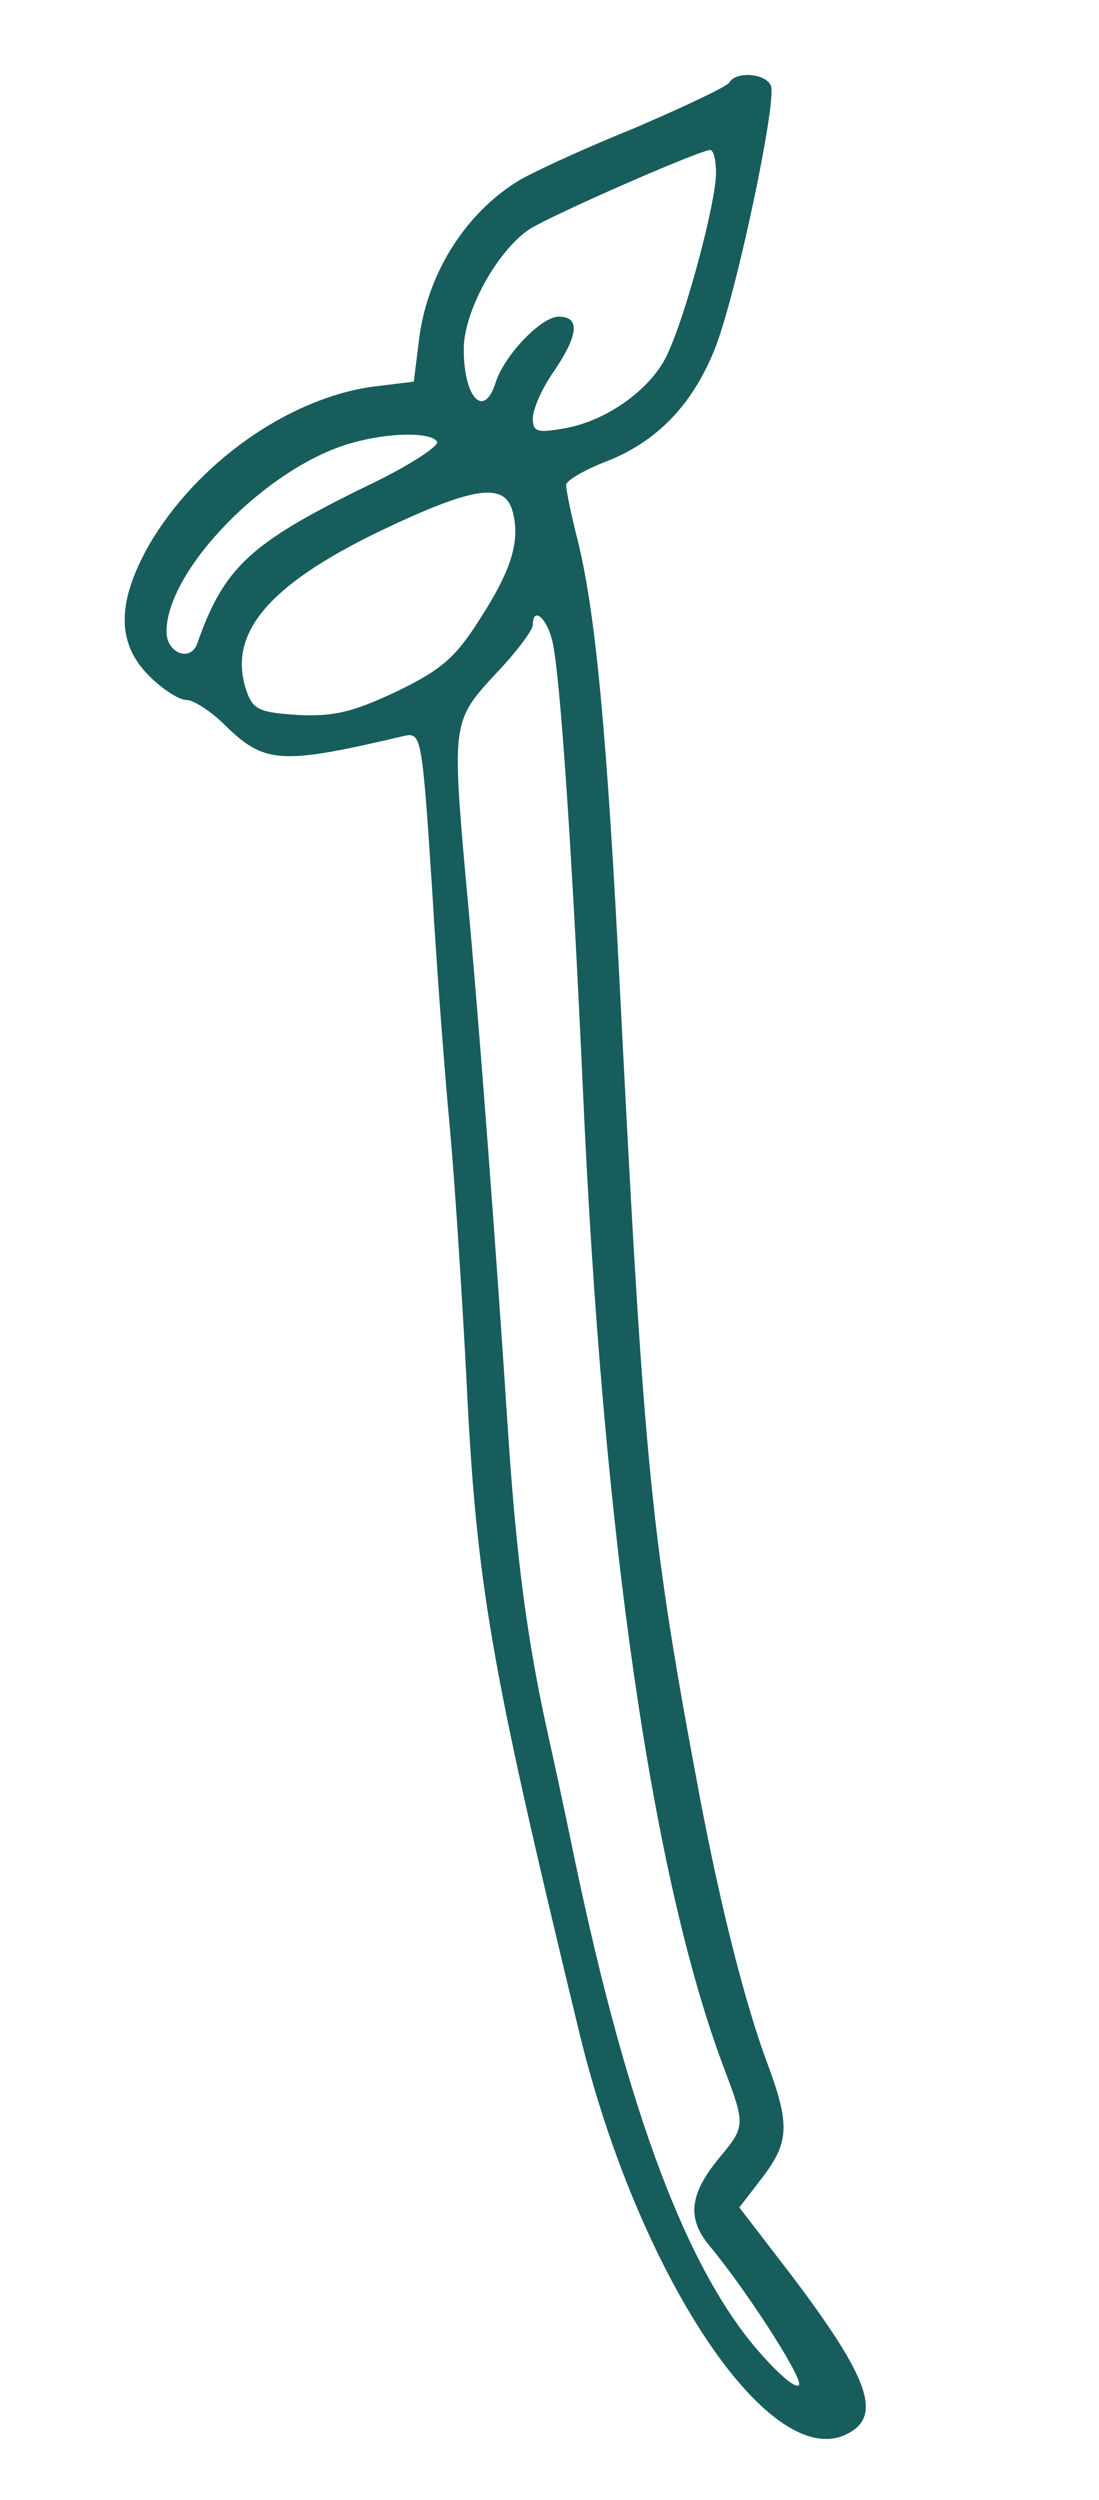
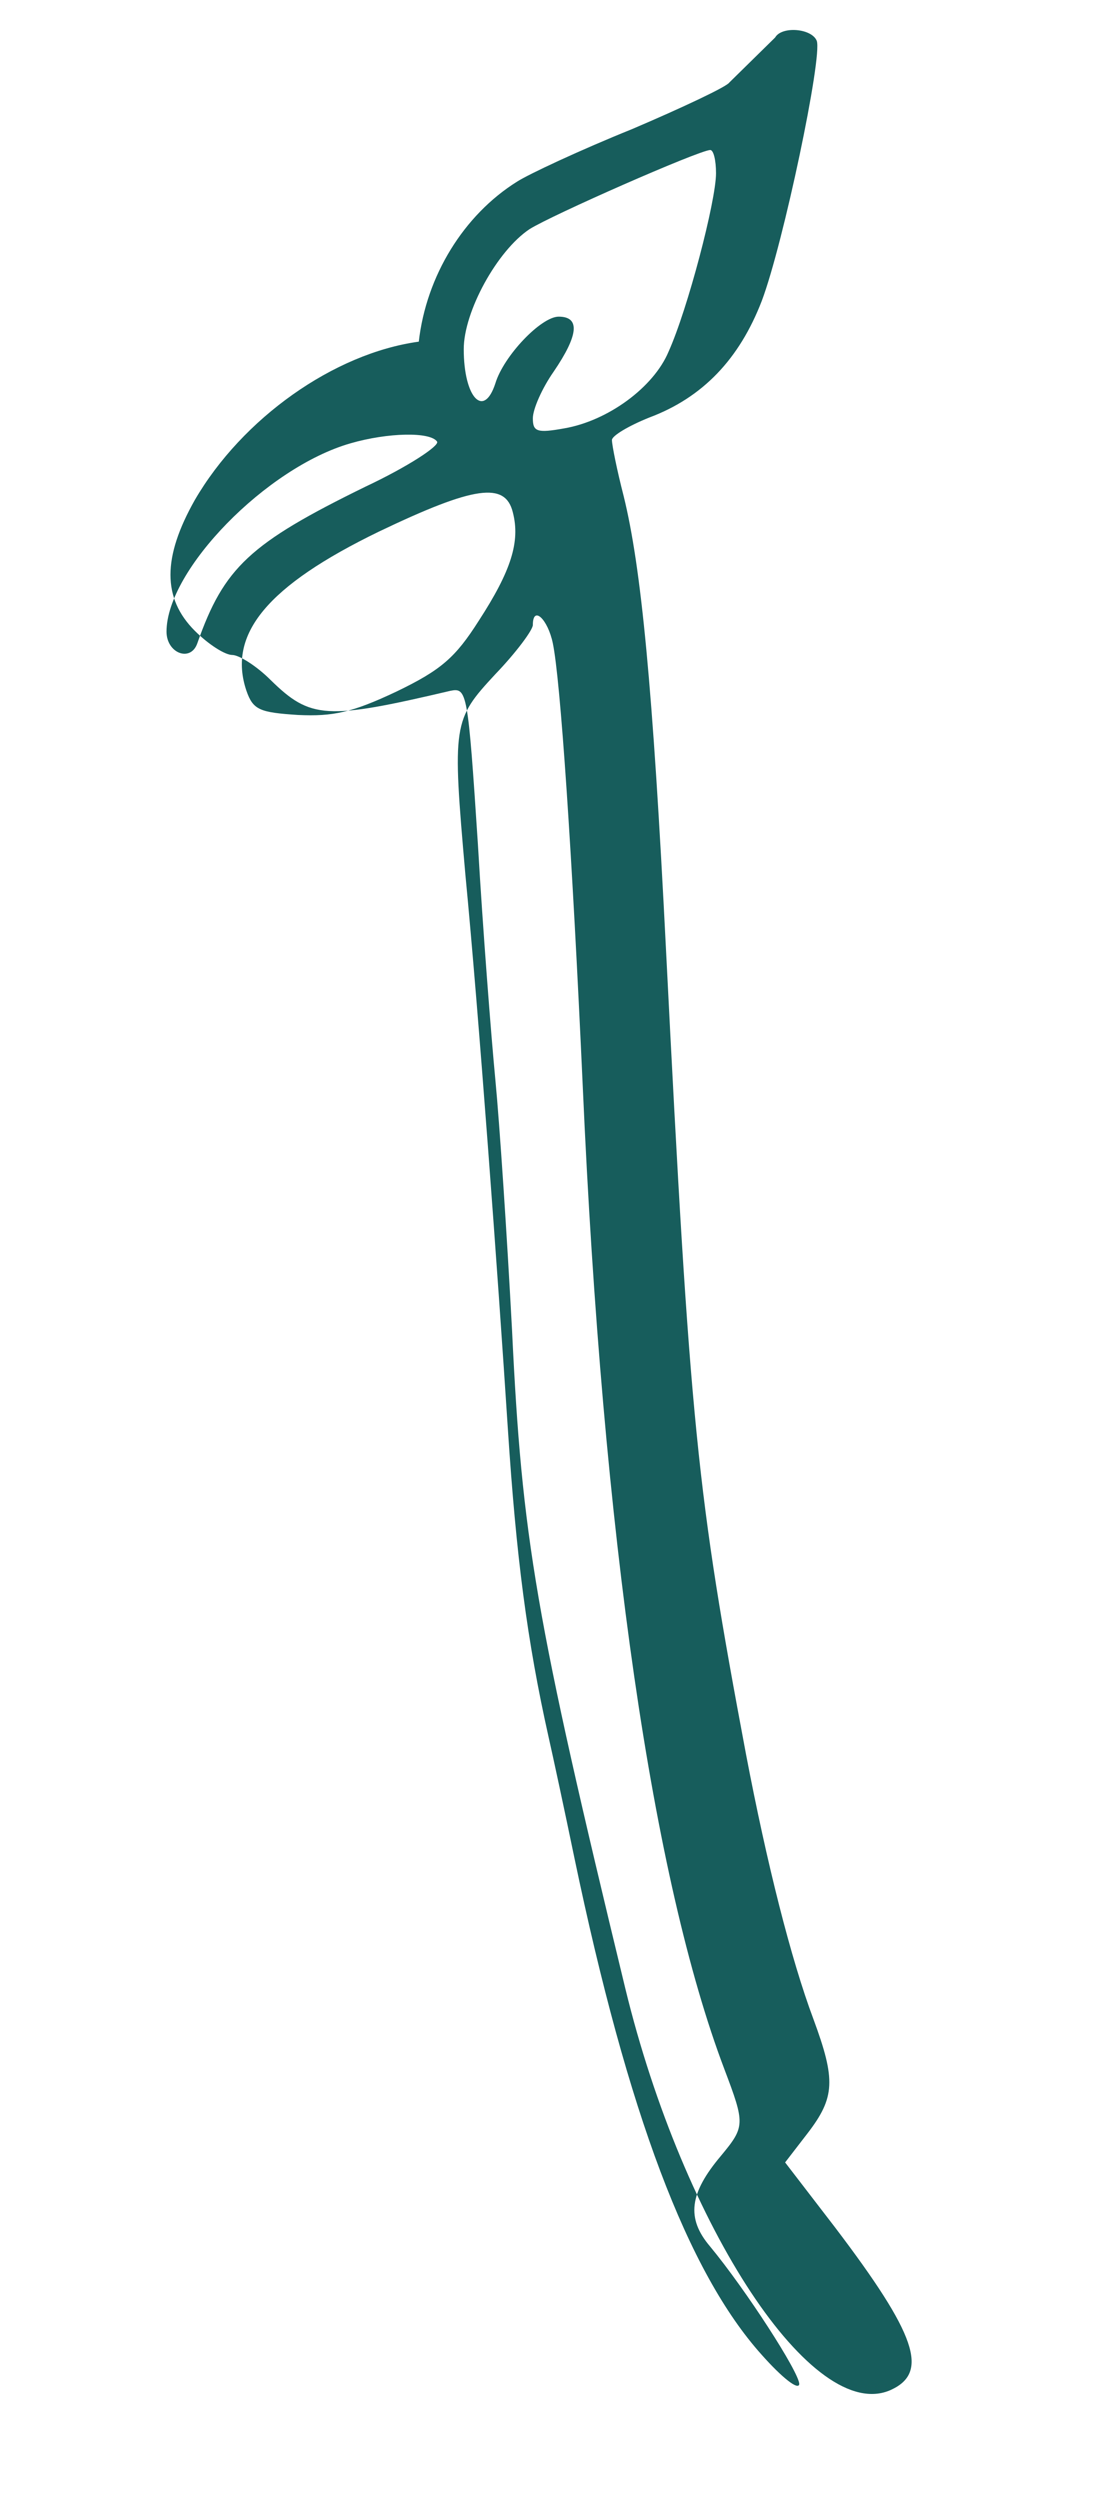
<svg xmlns="http://www.w3.org/2000/svg" version="1.0" width="132pt" height="300pt" viewBox="0 0 132 300" preserveAspectRatio="xMidYMid meet">
  <g transform="translate(0,300) scale(0.1,-0.1)" fill="#175d5c" stroke="none">
-     <path d="M876 2901 c-3 -5 -56 -30 -117 -56 -62 -25 -124 -54 -138 -63 -64 -40 -109 -113 -118 -192 l-6 -48 -49 -6 c-102 -14 -212 -92 -269 -190 -39 -69 -39 -118 0 -157 16 -16 36 -29 45 -29 8 0 29 -13 46 -30 48 -47 67 -48 216 -13 20 4 21 -1 33 -184 6 -103 16 -231 21 -283 5 -52 14 -187 20 -300 12 -251 28 -344 136 -790 70 -288 226 -524 319 -482 46 21 31 66 -67 195 l-60 78 27 35 c33 43 34 64 7 137 -27 72 -56 187 -81 318 -59 314 -67 390 -96 964 -16 319 -30 461 -51 546 -8 31 -14 61 -14 67 0 5 20 17 45 27 64 24 108 70 135 140 26 69 73 293 66 312 -6 15 -42 18 -50 4z m-16 -109 c0 -33 -34 -163 -57 -214 -18 -43 -73 -83 -125 -92 -33 -6 -38 -4 -38 12 0 11 11 36 25 56 30 44 32 66 6 66 -21 0 -66 -47 -76 -80 -14 -43 -38 -17 -38 41 0 45 40 118 79 144 27 17 202 94 217 95 4 0 7 -12 7 -28z m-335 -322 c3 -5 -35 -30 -86 -54 -139 -68 -170 -97 -202 -188 -8 -23 -37 -12 -37 14 0 74 120 197 221 226 45 13 96 14 104 2z m91 -85 c9 -35 -2 -70 -41 -130 -28 -44 -45 -59 -99 -85 -53 -25 -76 -30 -118 -28 -46 3 -54 6 -62 29 -23 68 25 126 159 191 115 55 152 60 161 23z m48 -157 c9 -43 23 -247 36 -533 24 -541 84 -951 170 -1178 25 -66 25 -69 -4 -104 -38 -45 -42 -75 -13 -109 43 -52 107 -151 107 -165 -1 -8 -21 8 -45 35 -89 99 -161 290 -225 596 -12 58 -26 123 -31 145 -26 116 -39 217 -49 370 -12 185 -35 499 -51 665 -16 182 -15 186 36 241 25 26 45 53 45 59 0 24 18 7 24 -22z" />
+     <path d="M876 2901 c-3 -5 -56 -30 -117 -56 -62 -25 -124 -54 -138 -63 -64 -40 -109 -113 -118 -192 c-102 -14 -212 -92 -269 -190 -39 -69 -39 -118 0 -157 16 -16 36 -29 45 -29 8 0 29 -13 46 -30 48 -47 67 -48 216 -13 20 4 21 -1 33 -184 6 -103 16 -231 21 -283 5 -52 14 -187 20 -300 12 -251 28 -344 136 -790 70 -288 226 -524 319 -482 46 21 31 66 -67 195 l-60 78 27 35 c33 43 34 64 7 137 -27 72 -56 187 -81 318 -59 314 -67 390 -96 964 -16 319 -30 461 -51 546 -8 31 -14 61 -14 67 0 5 20 17 45 27 64 24 108 70 135 140 26 69 73 293 66 312 -6 15 -42 18 -50 4z m-16 -109 c0 -33 -34 -163 -57 -214 -18 -43 -73 -83 -125 -92 -33 -6 -38 -4 -38 12 0 11 11 36 25 56 30 44 32 66 6 66 -21 0 -66 -47 -76 -80 -14 -43 -38 -17 -38 41 0 45 40 118 79 144 27 17 202 94 217 95 4 0 7 -12 7 -28z m-335 -322 c3 -5 -35 -30 -86 -54 -139 -68 -170 -97 -202 -188 -8 -23 -37 -12 -37 14 0 74 120 197 221 226 45 13 96 14 104 2z m91 -85 c9 -35 -2 -70 -41 -130 -28 -44 -45 -59 -99 -85 -53 -25 -76 -30 -118 -28 -46 3 -54 6 -62 29 -23 68 25 126 159 191 115 55 152 60 161 23z m48 -157 c9 -43 23 -247 36 -533 24 -541 84 -951 170 -1178 25 -66 25 -69 -4 -104 -38 -45 -42 -75 -13 -109 43 -52 107 -151 107 -165 -1 -8 -21 8 -45 35 -89 99 -161 290 -225 596 -12 58 -26 123 -31 145 -26 116 -39 217 -49 370 -12 185 -35 499 -51 665 -16 182 -15 186 36 241 25 26 45 53 45 59 0 24 18 7 24 -22z" />
  </g>
</svg>